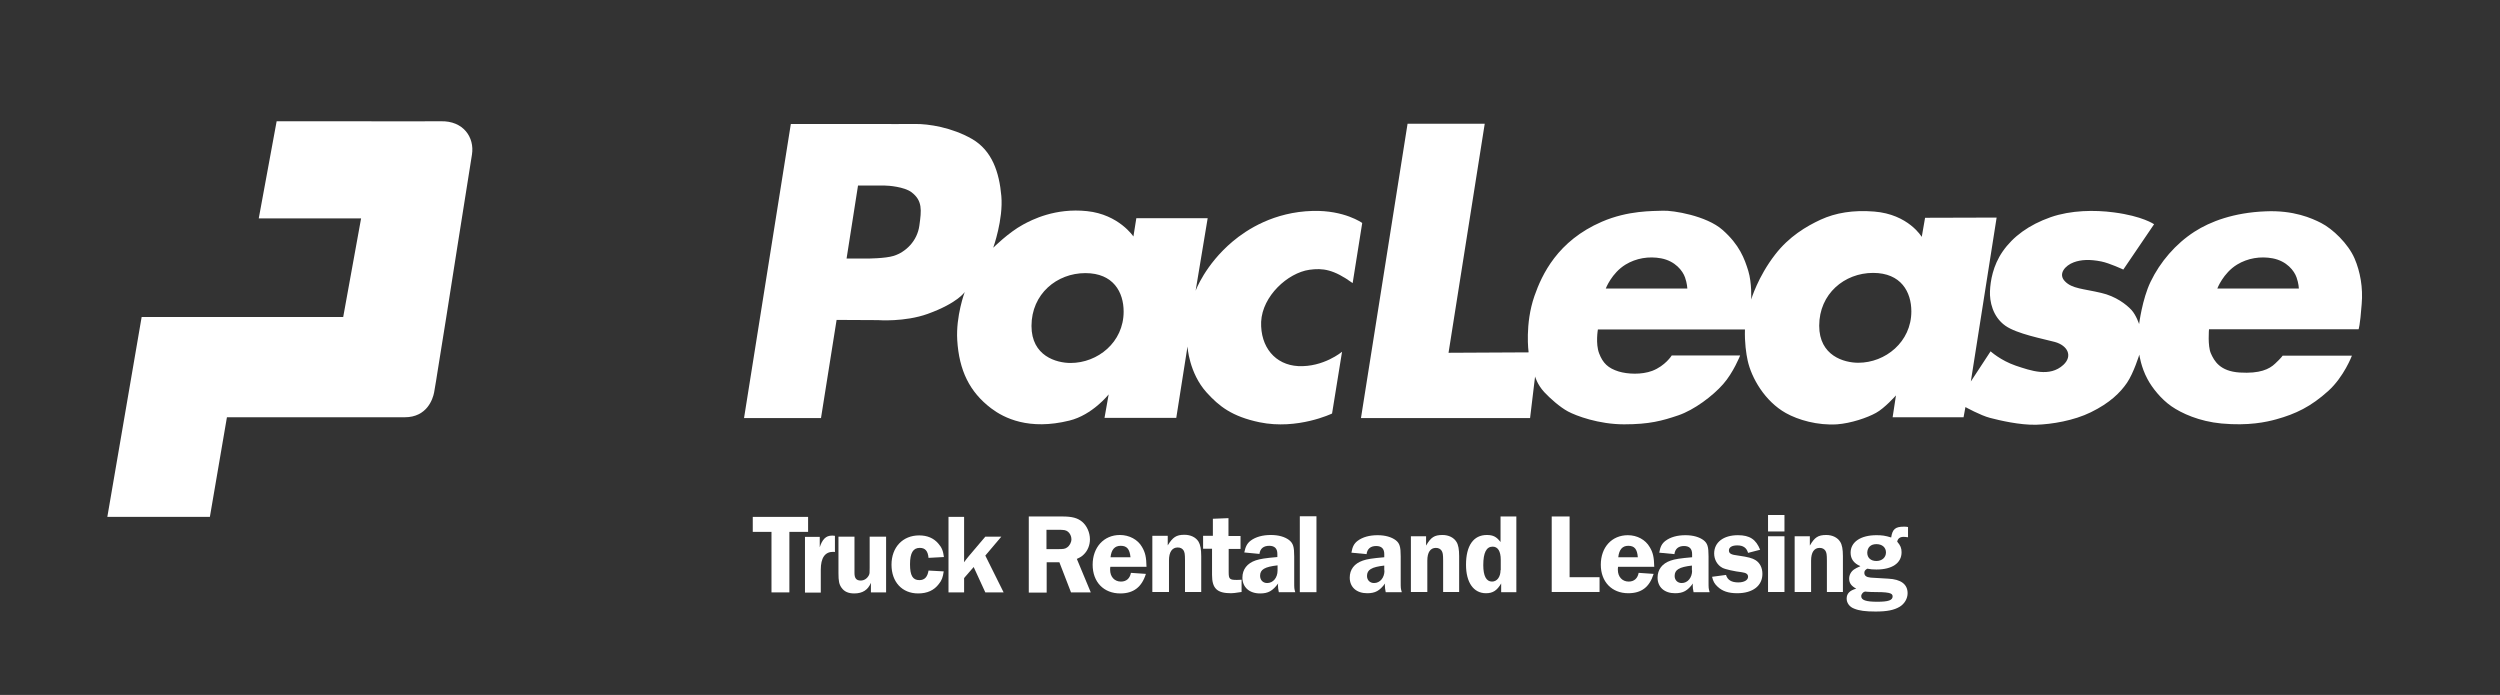
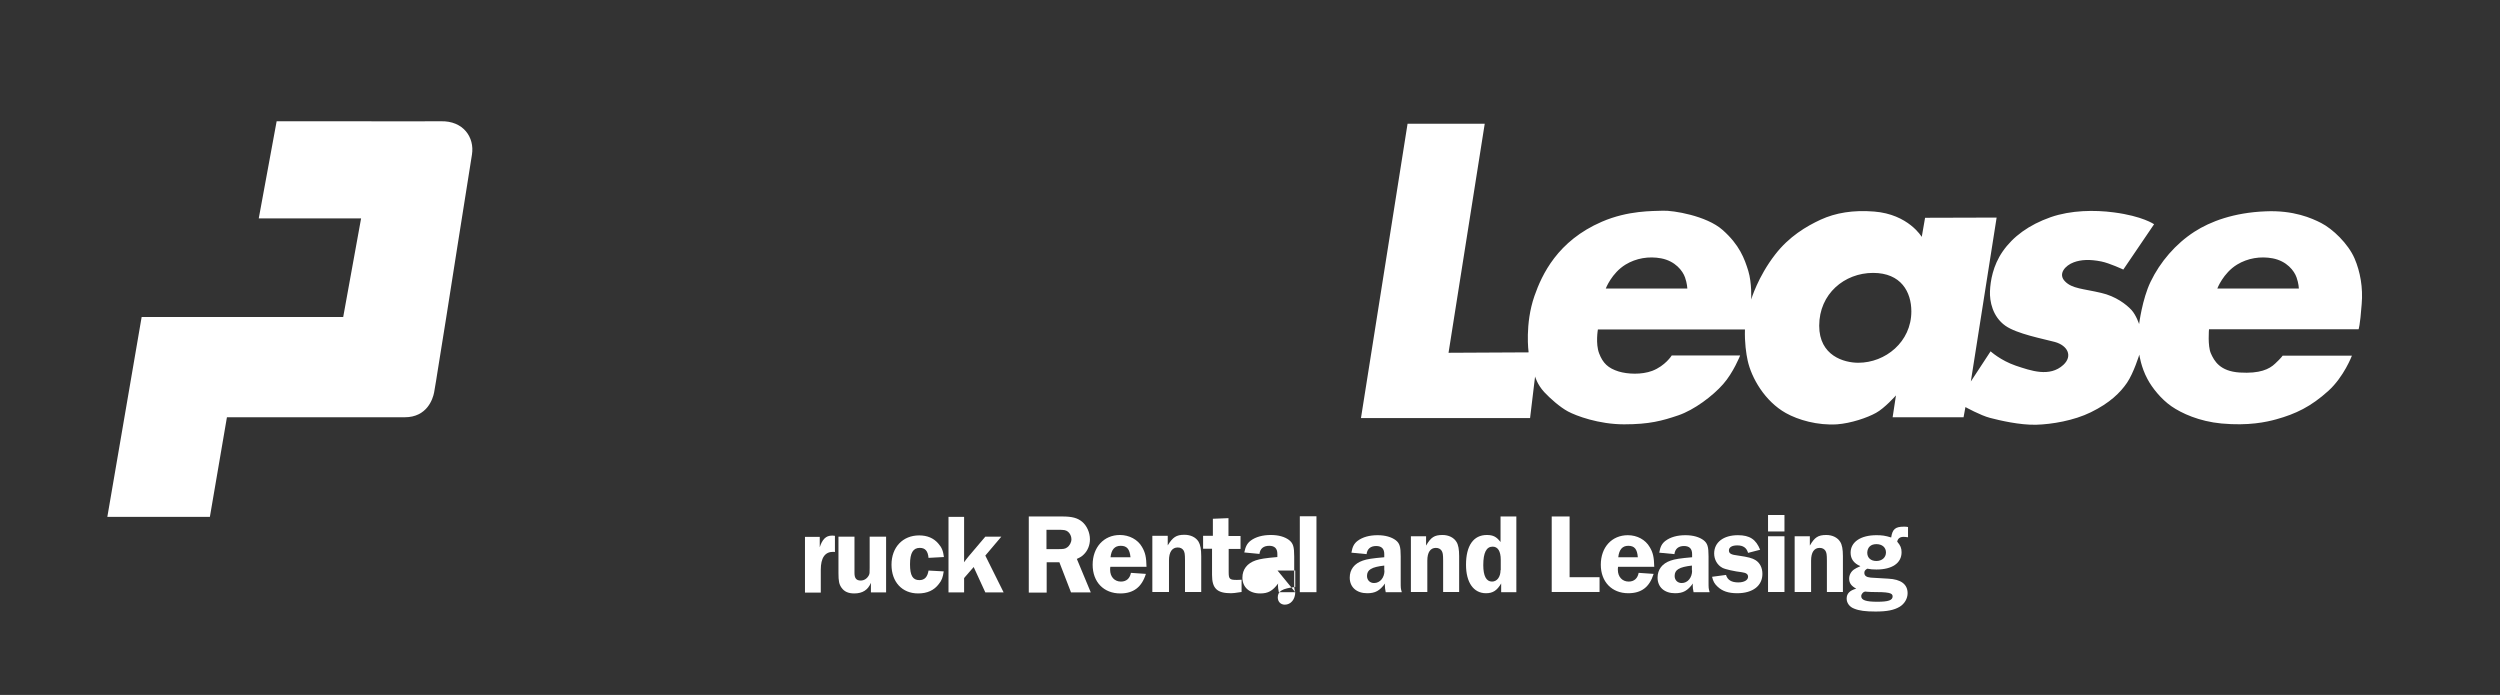
<svg xmlns="http://www.w3.org/2000/svg" version="1.1" id="PacLease" x="0px" y="0px" viewBox="0 0 1201.9 334.1" style="enable-background:new 0 0 1201.9 334.1;" xml:space="preserve">
  <rect x="0" y="0" width="1201.9" height="334.1" fill="#333333" stroke="none" />
  <style type="text/css">
	.st0{fill:#FFFFFF;}
	.st1{fill-rule:evenodd;clip-rule:evenodd;fill:#FFFFFF;}
</style>
  <g>
    <g id="XMLID_1_">
      <g>
        <path class="st0" d="M211.9,58.3c10.9-0.3,16.3,7.8,15,16c-2.4,14.8-12.4,78.5-12.4,78.5l-4.3,26.8c0,0-0.8,5.3-1.5,9.1     c-0.6,3.1-3.4,11.9-14.1,11.9c-10.6,0-85.5,0-85.5,0l-8.2,47.9H51.6l16.5-96.1H165l8.6-47.4h-49.2l8.6-46.7c0,0,12.7,0,32.7,0     S209.5,58.4,211.9,58.3z" />
      </g>
      <g>
		</g>
    </g>
    <g>
      <path class="st0" d="M1132,124.3c-3.1-7.2-10.6-14.3-16.1-17.1c-4.5-2.3-13.2-6.2-26.7-5.6c-15.3,0.6-26.6,4.9-34.2,9.8    c-9,5.8-16.5,14.5-21.1,24.1c-4,8.3-5.5,20.3-5.5,20.3s-1.4-4.3-3.7-6.8c-2.4-2.6-7.5-6.6-14.6-8.2c-8.5-2-13.9-2-17.3-5.5    c-3.6-3.6,0.1-7.7,4.2-9.2c3.5-1.3,7.7-1.5,13.2-0.4c4,0.8,10.6,3.9,10.6,3.9l14.8-21.8c0,0-5.5-3.9-19.4-5.7    c-9.1-1.2-20.5-1.1-30.3,2.3c-10.5,3.7-18.1,9.3-23.1,16.5c-4.7,6.8-5.9,14.2-6.1,19.1c-0.2,4.8,1.2,12.2,7.4,16.6    c5.5,3.9,18.2,6.3,23.8,7.8c6.1,1.7,8.7,6.7,4.1,11c-6.6,6.1-15.7,2.8-22.9,0.4c-7.3-2.5-12.1-6.9-12.1-6.9l-9.5,14.5l12.4-78.8    l-34.4,0.1l-1.6,9.2c0,0-6.4-10.9-22.9-12.2c-10.1-0.8-18.5,0.6-25.7,3.9c-6.9,3.2-15.2,8.1-21.9,16.8    c-8.3,10.7-11.5,21.6-11.5,21.6s0.4-7.9-1.4-13.8c-1.8-5.8-4.2-12.5-12.4-19.7c-7.7-6.8-23.8-9.4-28.6-9.2    c-4.8,0.2-16.7-0.2-29.4,5.3c-21.3,9.2-28.8,25.4-32.4,35.7c-4.7,13.5-2.8,27.1-2.8,27.1l-38.5,0.2l17.4-110.1h-37.1l-22.4,141.5    h81.3L738,181c0,0,1,3.8,4.4,7.5c2.8,3,7.5,7.2,11.4,9.3c3.9,2.1,14.8,6.2,27,6.2s18.3-1.7,26-4.3s16.7-9.4,21.6-15    c4.9-5.5,8.2-13.8,8.2-13.8h-32.9c0,0-3.1,5-9.4,7.4c-5.1,1.9-11.8,1.6-16.1,0.3c-5.1-1.6-7.6-4-9.4-8.7    c-1.8-4.7-0.6-11.5-0.6-11.5h70.7c-0.2,6.3,0.6,11.7,1.3,14.9c1.8,8.3,8.2,19.6,18.4,25.3c5.9,3.3,15.2,6,24.6,5.4    c6.7-0.5,14.6-3.2,18.7-5.5c4.1-2.2,9.6-8.4,9.6-8.4l-1.6,10.5h34.1l0.9-4.9c0,0,7.2,4,11.8,5.2s14.3,3.5,22.2,3.3    c7.5-0.2,18.2-2,26.3-6c9.2-4.5,14.2-9.5,17.4-14.2c3.2-4.7,5.9-13.5,5.9-13.5s0.8,6,3.9,11.7c2.2,4.2,6.6,9.7,11.5,13.1    s13.4,7.3,24.1,8.3c13,1.2,21.6-0.7,26.3-2c9.4-2.6,16.7-6.1,25.1-13.7c7.5-6.8,11.3-16.9,11.3-16.9h-33.3c0,0-0.7,1.1-3.6,3.8    c-2.8,2.7-7.4,4.9-17,4.3s-12.3-5.6-13.9-9.2c-1.6-3.6-0.9-11.6-0.9-11.6h71.9c0,0,0.7-1.3,1.5-12.1    C1136.1,138.3,1134.7,130.6,1132,124.3z M772,138.7c0,0,2.8-7.4,9.5-11.5c5.1-3.1,11.2-4.1,17.1-3c6.8,1.3,10.4,6,11.5,9.2    c1,2.8,1.1,5.3,1.1,5.3H772z M893.4,174.4c-6.8,0-18.8-3.3-18.8-17.8c0-15.4,12.2-25.4,25.9-25.4c13.5,0,18.4,9.2,18.4,18.5    C918.9,164.4,906.4,174.4,893.4,174.4z M1066,138.7c0,0,2.8-7.4,9.5-11.5c5.1-3.1,11.2-4.1,17.1-3c6.8,1.3,10.4,6,11.5,9.2    c1,2.8,1.1,5.3,1.1,5.3H1066z" />
-       <path class="st0" d="M629.5,129.7c6.4-0.9,11.7-0.2,20.8,6.4l4.6-28.9c0,0-8.5-6.2-23.8-5.8c-18.6,0.5-31.6,8.9-38.5,14.7    c-13.3,11.2-17.8,23.7-17.8,23.7l5.8-34.9h-34.3l-1.4,8.8c0,0-7-10.6-22.3-12.2c-15.3-1.6-26.4,4.1-30.8,6.5    c-7,3.8-14.3,11.1-14.3,11.1s4.9-13.6,3.9-24.9s-4.4-21.8-14.1-27.4c-9.6-5.5-20.8-7.3-27.5-7.2c-6.7,0.1-15.2,0-15.2,0l-44.4,0    l-22.5,141.4h37l7.5-47.2l19.9,0.1c0,0,12.8,1,23.9-3c14.4-5.2,17.8-10.5,17.8-10.5s-4.3,11.5-3.6,23.1    c0.9,14.6,5.9,24.9,16.3,32.8c6.2,4.7,18.2,10.7,37.6,5.9c11.1-2.7,18.9-12.6,18.9-12.6l-2,11.3h34.5l5.4-34.3    c0,0,0.7,12.7,9.2,22.1c6,6.6,12.1,11.5,25.4,14.3c18.3,3.8,34.9-4.2,34.9-4.2l4.8-29.7c0,0-8.9,7.5-21.1,6.9    c-11-0.6-18.2-9.1-17.8-21.3C606.9,142.3,619.1,131.2,629.5,129.7z M442,108.4c-1,7.5-6.6,12.8-12.3,14.6    c-4.1,1.3-12.8,1.3-12.8,1.3h-9.9l5.5-35.1h8.2c0,0,1.8,0,4.5,0c2,0,9.5,0.6,13,3.2C443.6,96.5,443,101.1,442,108.4z M514.7,174.5    c-6.8,0-18.8-3.3-18.8-17.8c0-15.4,12.2-25.4,25.9-25.4c13.5,0,18.4,9.2,18.4,18.5C540.2,164.6,527.7,174.5,514.7,174.5z" />
    </g>
    <g>
      <g>
        <path class="st1" d="M673.9,284.6c-0.5-1.8-0.5-1.8-0.5-5v-12.1c0-4.7-0.5-6.3-2.4-7.8c-2-1.5-5-2.4-8.7-2.4     c-3.9,0-7.2,0.9-9.6,2.7c-1.7,1.3-2.5,2.8-3,5.7l7.3,0.7c0.3-2.6,2-3.9,4.6-3.9c2.6,0,3.9,1.3,3.9,3.9v1.5     c-5.8,0.5-8.3,0.9-10.3,1.6c-4.1,1.4-6.3,4.3-6.3,8.2c0,4.6,3.3,7.5,8.4,7.5c3.9,0,6-1.2,8.6-4.7c-0.1,0.4-0.1,0.9-0.1,1     c0,1,0.1,1.6,0.4,3.2H673.9L673.9,284.6z M665.6,274.3c0,3.4-2.1,6-5,6c-2,0-3.4-1.4-3.4-3.4c0-3,2.2-4.3,8.3-5V274.3     L665.6,274.3z" />
        <path class="st1" d="M701.5,284.6v-17.2c0-3.3-0.4-5.5-1.3-6.9c-1.3-2.1-3.8-3.3-6.7-3.3c-3.9,0-5.6,1.1-7.9,5.1v-4.5h-7.3v26.8     h7.9v-15.1c0-4,1.5-6.1,4.1-6.1c1.3,0,2.2,0.5,2.8,1.4c0.5,0.9,0.7,1.6,0.7,4.7v15.1H701.5L701.5,284.6z" />
        <path class="st1" d="M729.1,248.3h-7.7v12.3c-1.9-2.5-3.5-3.4-6.6-3.4c-6.4,0-10,5.1-10,14.3c0,8.5,3.6,13.7,9.6,13.7     c3.3,0,5.3-1.3,7.3-4.7v4.2h7.3V248.3L729.1,248.3z M721.4,274.1c0,3.3-1.7,5.5-4.1,5.5c-2.8,0-4.2-2.8-4.2-7.9     c0-6,1.5-8.9,4.5-8.9c2.5,0,3.9,2.2,3.9,6.3V274.1L721.4,274.1z" />
      </g>
      <g>
        <polygon class="st0" points="754.6,277.5 754.6,248.3 746,248.3 746,284.6 769,284.6 769,277.5 754.6,277.5    " />
        <path class="st1" d="M795.3,272.6c-0.1-4.7-0.6-7-2.2-9.6c-2-3.5-6-5.7-10.5-5.7c-7.7,0-13,5.8-13,14.2c0,8.2,5.3,13.7,13.2,13.7     c6.3,0,10.2-2.9,12.2-9.3l-7.2-0.5c-0.5,2.7-2.2,4.2-4.8,4.2c-3.1,0-5.2-2.3-5.2-5.7c0-0.3,0-0.9,0.1-1.4H795.3L795.3,272.6z      M778,267.9c0.4-3.7,2-5.5,4.8-5.5c3,0,4.3,1.6,4.6,5.5H778L778,267.9z" />
        <path class="st1" d="M821.9,284.6c-0.5-1.8-0.5-1.8-0.5-5v-12.1c0-4.7-0.5-6.3-2.4-7.8c-2-1.5-5-2.4-8.7-2.4     c-3.9,0-7.2,0.9-9.6,2.7c-1.7,1.3-2.5,2.8-3,5.7l7.3,0.7c0.3-2.6,2-3.9,4.6-3.9c2.6,0,3.9,1.3,3.9,3.9v1.5     c-5.8,0.5-8.3,0.9-10.3,1.6c-4.1,1.4-6.3,4.3-6.3,8.2c0,4.6,3.3,7.5,8.4,7.5c3.9,0,6-1.2,8.6-4.7c-0.1,0.4-0.1,0.9-0.1,1     c0,1,0.1,1.6,0.4,3.2H821.9L821.9,284.6z M813.5,274.3c0,3.4-2.1,6-5,6c-2,0-3.4-1.4-3.4-3.4c0-3,2.2-4.3,8.3-5V274.3     L813.5,274.3z" />
        <path class="st0" d="M846.2,264.3c-2-5-5-7-10.7-7c-6.9,0-11.4,3.4-11.4,8.8c0,2.9,1.5,5.6,4,6.9c1.3,0.7,5.8,1.7,9.3,2.1     c2.1,0.3,3,0.9,3,2.2c0,1.6-1.9,2.7-4.7,2.7c-3.3,0-5.2-1.2-5.9-3.6l-6.7,0.9c0.5,2.2,1.2,3.4,2.6,4.7c2.3,2.2,5.2,3.2,9.5,3.2     c7.5,0,12.1-3.6,12.1-9.3c0-2.9-1.2-5.3-3.3-6.6c-1.6-1-3.5-1.5-8.3-2.2c-3.5-0.4-4.5-1-4.5-2.5c0-1.5,1.5-2.4,4-2.4     c2.8,0,4.5,1.1,5.2,3.6L846.2,264.3L846.2,264.3z" />
        <path class="st1" d="M857.9,257.8H850v26.8h7.9V257.8L857.9,257.8z M857.9,247.6H850v7.9h7.9V247.6L857.9,247.6z" />
        <path class="st1" d="M886,284.6v-17.2c0-3.3-0.4-5.5-1.3-6.9c-1.3-2.1-3.8-3.3-6.7-3.3c-3.9,0-5.6,1.1-7.9,5.1v-4.5h-7.3v26.8     h7.9v-15.1c0-4,1.5-6.1,4.1-6.1c1.3,0,2.2,0.5,2.8,1.4c0.5,0.9,0.7,1.6,0.7,4.7v15.1H886L886,284.6z" />
        <path class="st1" d="M917.5,253.4c-0.9-0.2-1.4-0.2-2.2-0.2c-4.1,0-5.5,1.2-6.1,5.2c-2.9-0.9-4.4-1.1-7.1-1.1     c-7.6,0-12.4,3.3-12.4,8.4c0,3,1.5,5.1,4.7,6.5c-1.6,0.7-2.2,1-3.1,1.6c-1.4,1-2.3,2.6-2.3,4.4c0,2.1,1,3.5,3.4,4.8     c-3.2,0.9-4.6,2.4-4.6,4.8c0,2.1,1.4,4,3.6,4.8c2.4,1,5.4,1.4,10.3,1.4c5.6,0,8.9-0.7,11.6-2.3c2.3-1.4,3.8-3.9,3.8-6.5     c0-4.3-3.2-6.7-9.3-7c-6.7-0.4-6.7-0.4-8.4-0.5c-2.1-0.2-3.1-0.9-3.1-2.3c0-0.9,0.4-1.4,1.4-2c1.5,0.3,2.7,0.4,4.4,0.4     c7.6,0,12.1-3.1,12.1-8.3c0-2-0.5-3.2-2.1-5.1c0.3-1.5,1.3-2.3,3.1-2.3c0.7,0,1.1,0.1,2.1,0.2V253.4L917.5,253.4z M902.1,261.6     c2.8,0,4.6,1.6,4.6,4c0,2.4-1.9,4.1-4.6,4.1c-2.7,0-4.4-1.5-4.4-4C897.8,263.1,899.4,261.6,902.1,261.6L902.1,261.6z      M899.5,284.6c8.4,0,10.4,0.4,10.4,2.1c0,1.9-2.1,2.6-7.4,2.6c-5.5,0-7.7-0.8-7.7-2.7c0-1,1-2.2,2.1-2.2c0.1,0,0.4,0.1,0.8,0.1     L899.5,284.6L899.5,284.6z" />
      </g>
      <g>
-         <polygon class="st0" points="388.5,248.5 361.9,248.5 361.9,255.7 370.9,255.7 370.9,284.8 379.5,284.8 379.5,255.7 388.5,255.7      388.5,248.5    " />
        <path class="st1" d="M394.6,284.8v-10.9c0-5.7,2-8.6,5.9-8.6c0.2,0,0.5,0,0.9,0.1v-7.8c-0.6-0.1-1.1-0.1-1.5-0.1     c-2.8,0-4.6,1.8-5.8,5.6v-5H387v26.8H394.6L394.6,284.8z" />
        <path class="st1" d="M426,258h-7.9V273c0,2.6,0,2.7-0.4,3.6c-0.8,1.5-2.2,2.5-3.9,2.5c-2.1,0-3-1.1-3-3.6V258h-7.7v17.5     c0,3.9,0.3,5.4,1.5,7.1c1.3,1.8,3.2,2.7,6.1,2.7c4,0,6.6-1.7,8-5.1v4.6h7.3V258L426,258z" />
        <path class="st0" d="M446.4,274.3c-0.5,3.1-1.9,4.6-4.4,4.6c-3.2,0-4.5-2.2-4.5-7.6c0-5.5,1.5-7.9,4.7-7.9c2.6,0,3.9,1.5,4.2,4.8     l7.4-0.4c-0.4-3-1-4.6-2.8-6.6c-2.2-2.5-5.2-3.8-9.1-3.8c-7.9,0-13.3,5.7-13.3,14.1c0,8.3,5.1,13.8,12.8,13.8     c4.4,0,7.7-1.5,10-4.6c1.4-1.7,1.9-3.2,2.3-6L446.4,274.3L446.4,274.3z" />
        <path class="st0" d="M473.7,267.1l7.7-9.1h-7.7l-7.8,9.2c-0.4,0.5-0.8,1-1.3,1.6l-1.1,1.5v-21.8H456v36.3h7.5v-6.9l4.6-5.3     l5.6,12.2h8.8L473.7,267.1L473.7,267.1z" />
      </g>
      <g>
        <path class="st1" d="M503.2,270.3h6.1l5.6,14.5h9.5l-6.7-16.1c1.8-0.8,2.5-1.3,3.3-2.1c1.9-1.8,3-4.5,3-7.3     c0-3.3-1.5-6.6-3.8-8.5c-2.2-1.8-4.8-2.5-9.5-2.5h-16.1v36.6h8.6V270.3L503.2,270.3z M503.2,254.7h5c3.5,0,4.1,0.1,5.2,0.9     c1,0.8,1.7,2.2,1.7,3.6c0,1.6-0.9,3.2-2.1,4c-1,0.7-1.7,0.8-4.6,0.8h-5.3V254.7L503.2,254.7z" />
        <path class="st1" d="M551.2,272.6c-0.1-4.8-0.6-7-2.2-9.7c-2-3.5-6.1-5.7-10.6-5.7c-7.7,0-13.1,5.9-13.1,14.3     c0,8.3,5.3,13.8,13.3,13.8c6.3,0,10.3-3,12.3-9.4l-7.2-0.5c-0.5,2.7-2.2,4.2-4.8,4.2c-3.1,0-5.2-2.3-5.2-5.7c0-0.3,0-0.9,0.1-1.4     H551.2L551.2,272.6z M533.9,267.9c0.4-3.7,2-5.5,4.9-5.5c3,0,4.3,1.6,4.7,5.5H533.9L533.9,267.9z" />
        <path class="st1" d="M577.5,284.7v-17.3c0-3.3-0.4-5.5-1.3-7c-1.3-2.1-3.8-3.3-6.8-3.3c-3.9,0-5.6,1.2-8,5.1v-4.6h-7.4v27h8     v-15.2c0-4,1.5-6.2,4.2-6.2c1.3,0,2.2,0.5,2.8,1.4c0.5,0.9,0.7,1.6,0.7,4.8v15.2H577.5L577.5,284.7z" />
        <path class="st0" d="M590.6,263.9h5.8v-6.2h-5.8v-8.6l-7.5,0.3v8.2h-4.7v6.2h4.3v12.6c0,6.5,2.4,8.8,9.1,8.8     c1.3,0,1.6-0.1,5.1-0.6v-5.9c-1.2,0.1-1.8,0.1-2.5,0.1c-3.2,0-3.7-0.5-3.7-3.6V263.9L590.6,263.9z" />
-         <path class="st1" d="M622.7,284.7c-0.5-1.8-0.5-1.8-0.5-5v-12.2c0-4.7-0.5-6.3-2.5-7.9c-2-1.5-5-2.4-8.7-2.4     c-3.9,0-7.3,0.9-9.7,2.7c-1.7,1.3-2.5,2.8-3.1,5.7l7.3,0.7c0.3-2.6,2-3.9,4.7-3.9c2.6,0,3.9,1.3,3.9,3.9v1.5     c-5.8,0.5-8.3,0.9-10.4,1.6c-4.1,1.4-6.4,4.3-6.4,8.3c0,4.6,3.3,7.6,8.5,7.6c3.9,0,6-1.2,8.7-4.8c-0.1,0.4-0.1,0.9-0.1,1     c0,1,0.1,1.6,0.4,3.2H622.7L622.7,284.7z M614.2,274.3c0,3.4-2.1,6-5,6c-2,0-3.4-1.4-3.4-3.5c0-3,2.2-4.3,8.4-5V274.3     L614.2,274.3z" />
+         <path class="st1" d="M622.7,284.7c-0.5-1.8-0.5-1.8-0.5-5v-12.2c0-4.7-0.5-6.3-2.5-7.9c-2-1.5-5-2.4-8.7-2.4     c-3.9,0-7.3,0.9-9.7,2.7c-1.7,1.3-2.5,2.8-3.1,5.7l7.3,0.7c0.3-2.6,2-3.9,4.7-3.9c2.6,0,3.9,1.3,3.9,3.9v1.5     c-5.8,0.5-8.3,0.9-10.4,1.6c-4.1,1.4-6.4,4.3-6.4,8.3c0,4.6,3.3,7.6,8.5,7.6c3.9,0,6-1.2,8.7-4.8c-0.1,0.4-0.1,0.9-0.1,1     c0,1,0.1,1.6,0.4,3.2H622.7L622.7,284.7z c0,3.4-2.1,6-5,6c-2,0-3.4-1.4-3.4-3.5c0-3,2.2-4.3,8.4-5V274.3     L614.2,274.3z" />
        <polygon class="st0" points="624.9,284.7 632.9,284.7 632.9,248.2 624.9,248.2 624.9,284.7    " />
      </g>
    </g>
  </g>
</svg>